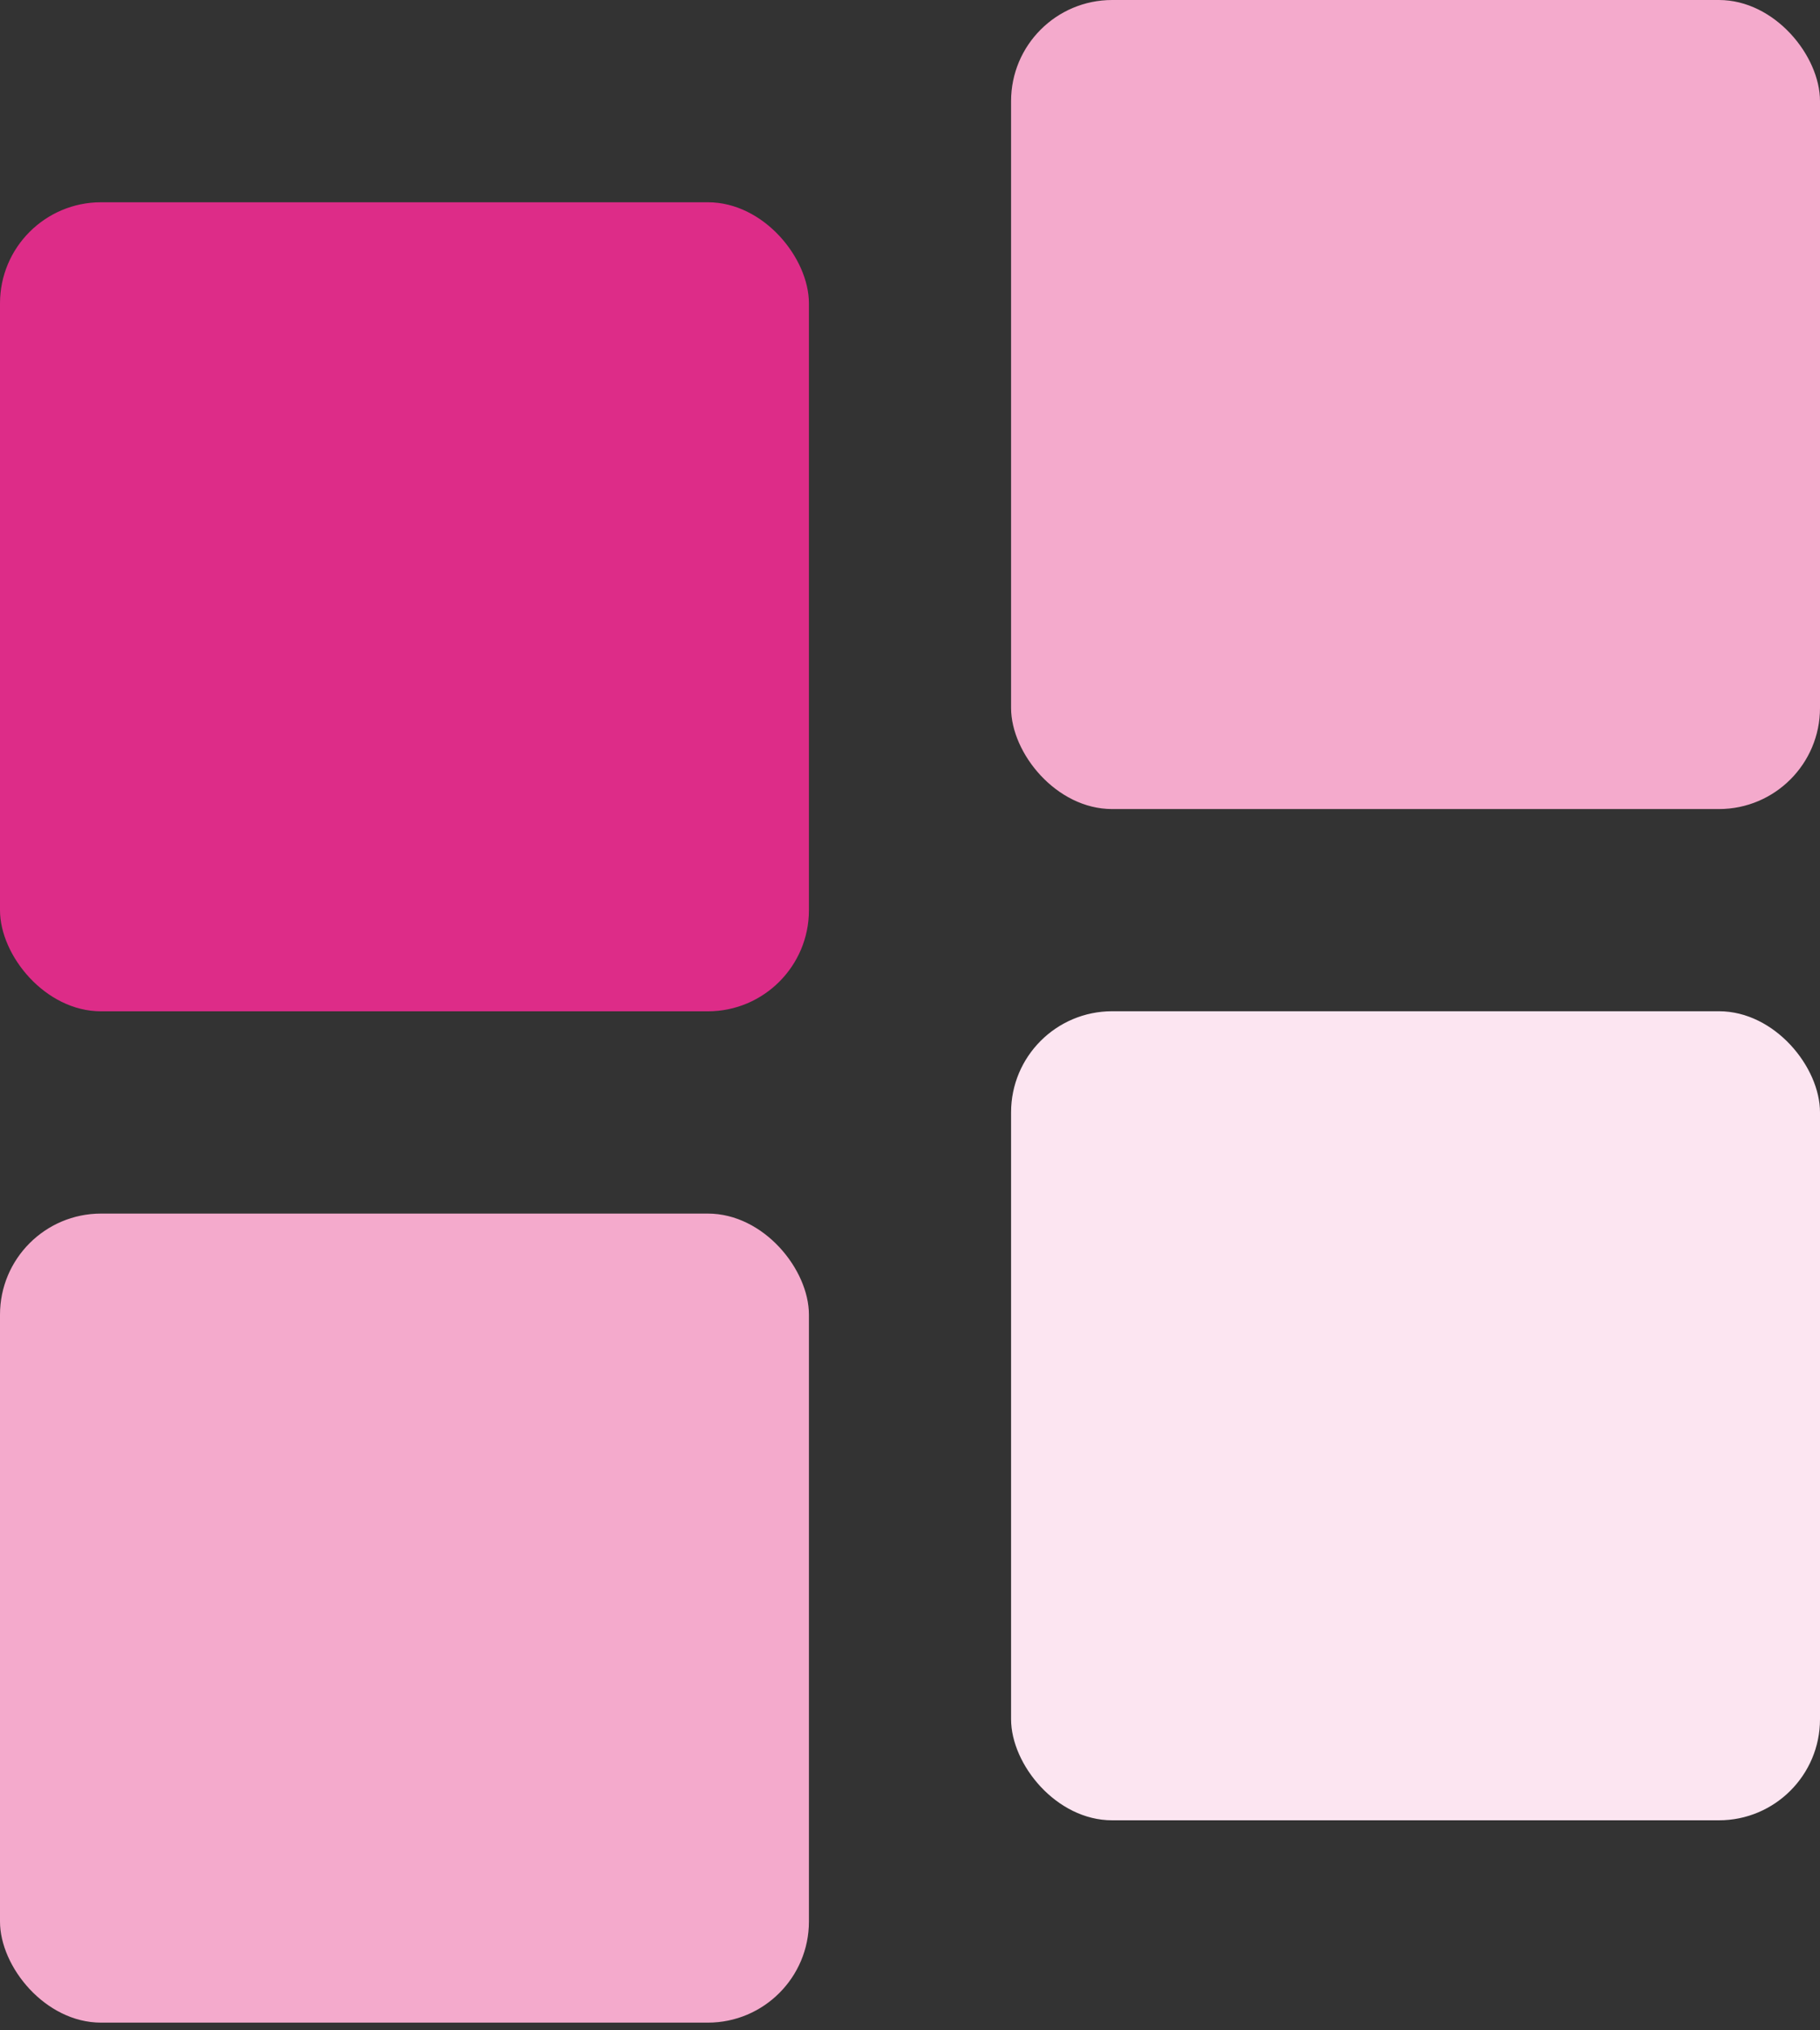
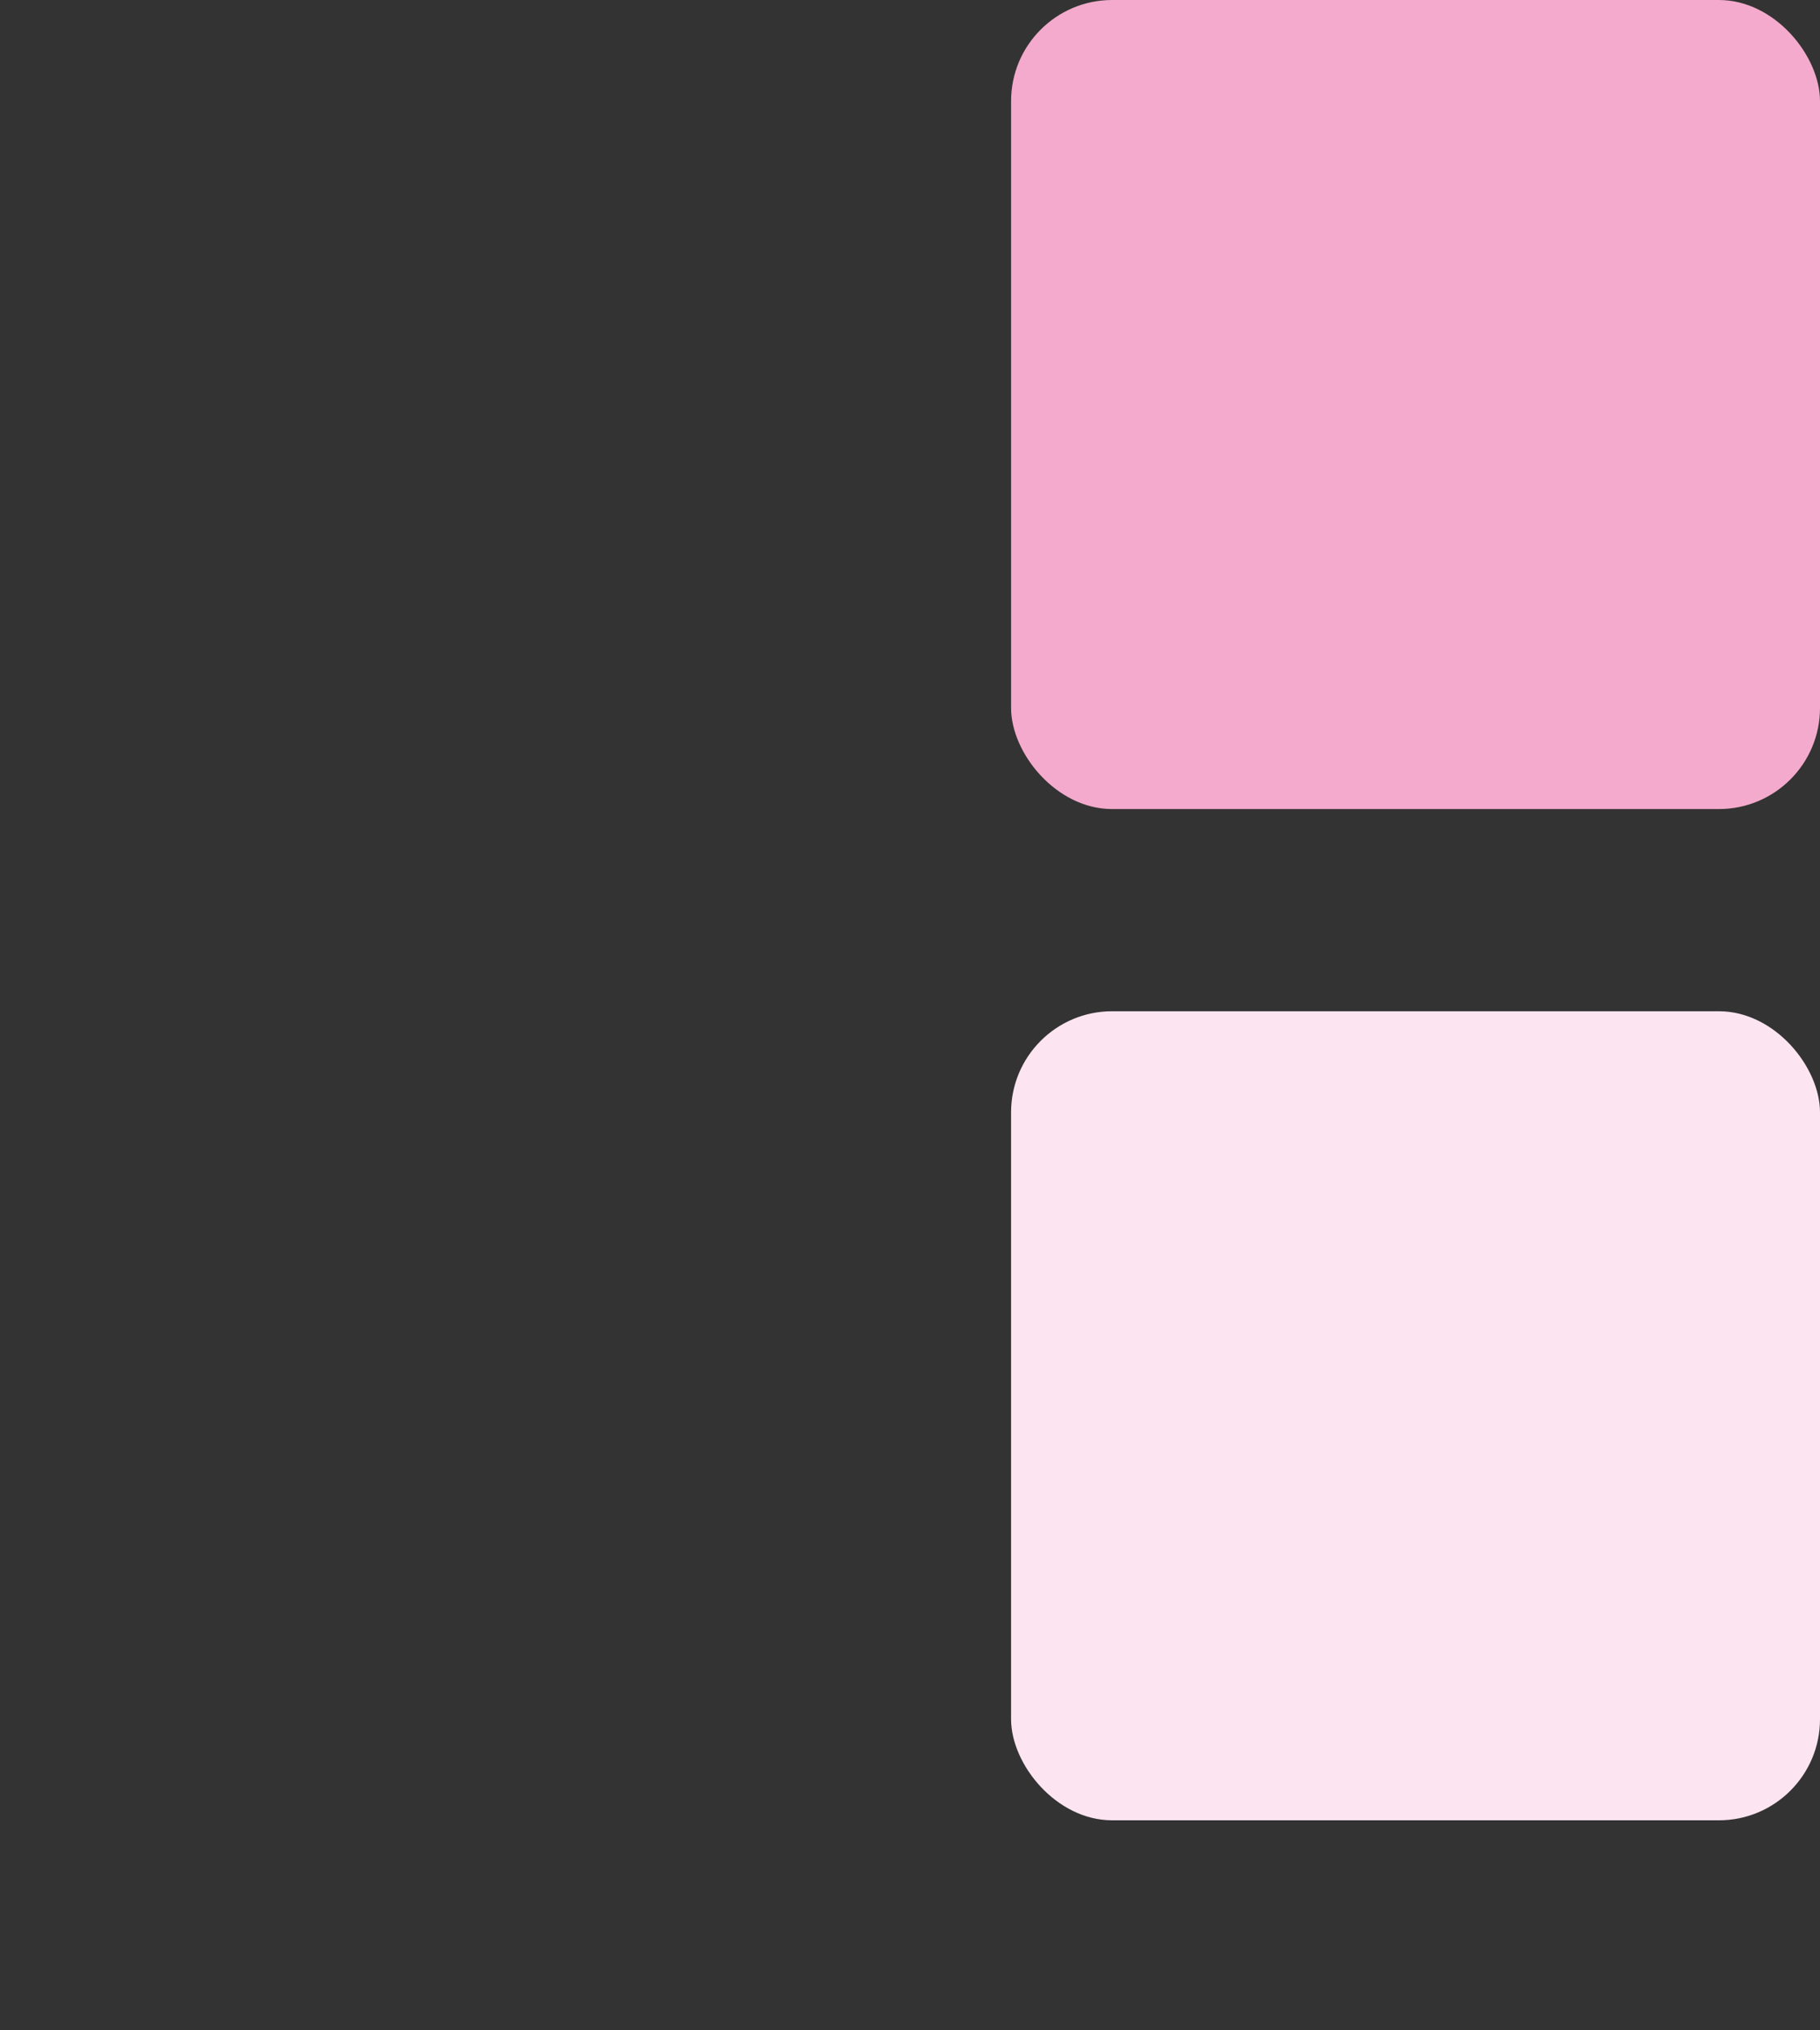
<svg xmlns="http://www.w3.org/2000/svg" width="26" height="29" viewBox="0 0 26 29" fill="none">
  <rect x="0" y="0" width="26" height="29" fill="#333333" stroke="none" />
-   <rect y="2.889" width="11.556" height="11.556" rx="1.444" fill="#DD2C88" />
  <rect x="14.444" y="14.444" width="11.556" height="11.556" rx="1.444" fill="#FCE5F1" />
-   <rect y="17.334" width="11.556" height="11.556" rx="1.444" fill="#F4AACC" />
  <rect x="14.444" width="11.556" height="11.556" rx="1.444" fill="#F4AACC" />
</svg>